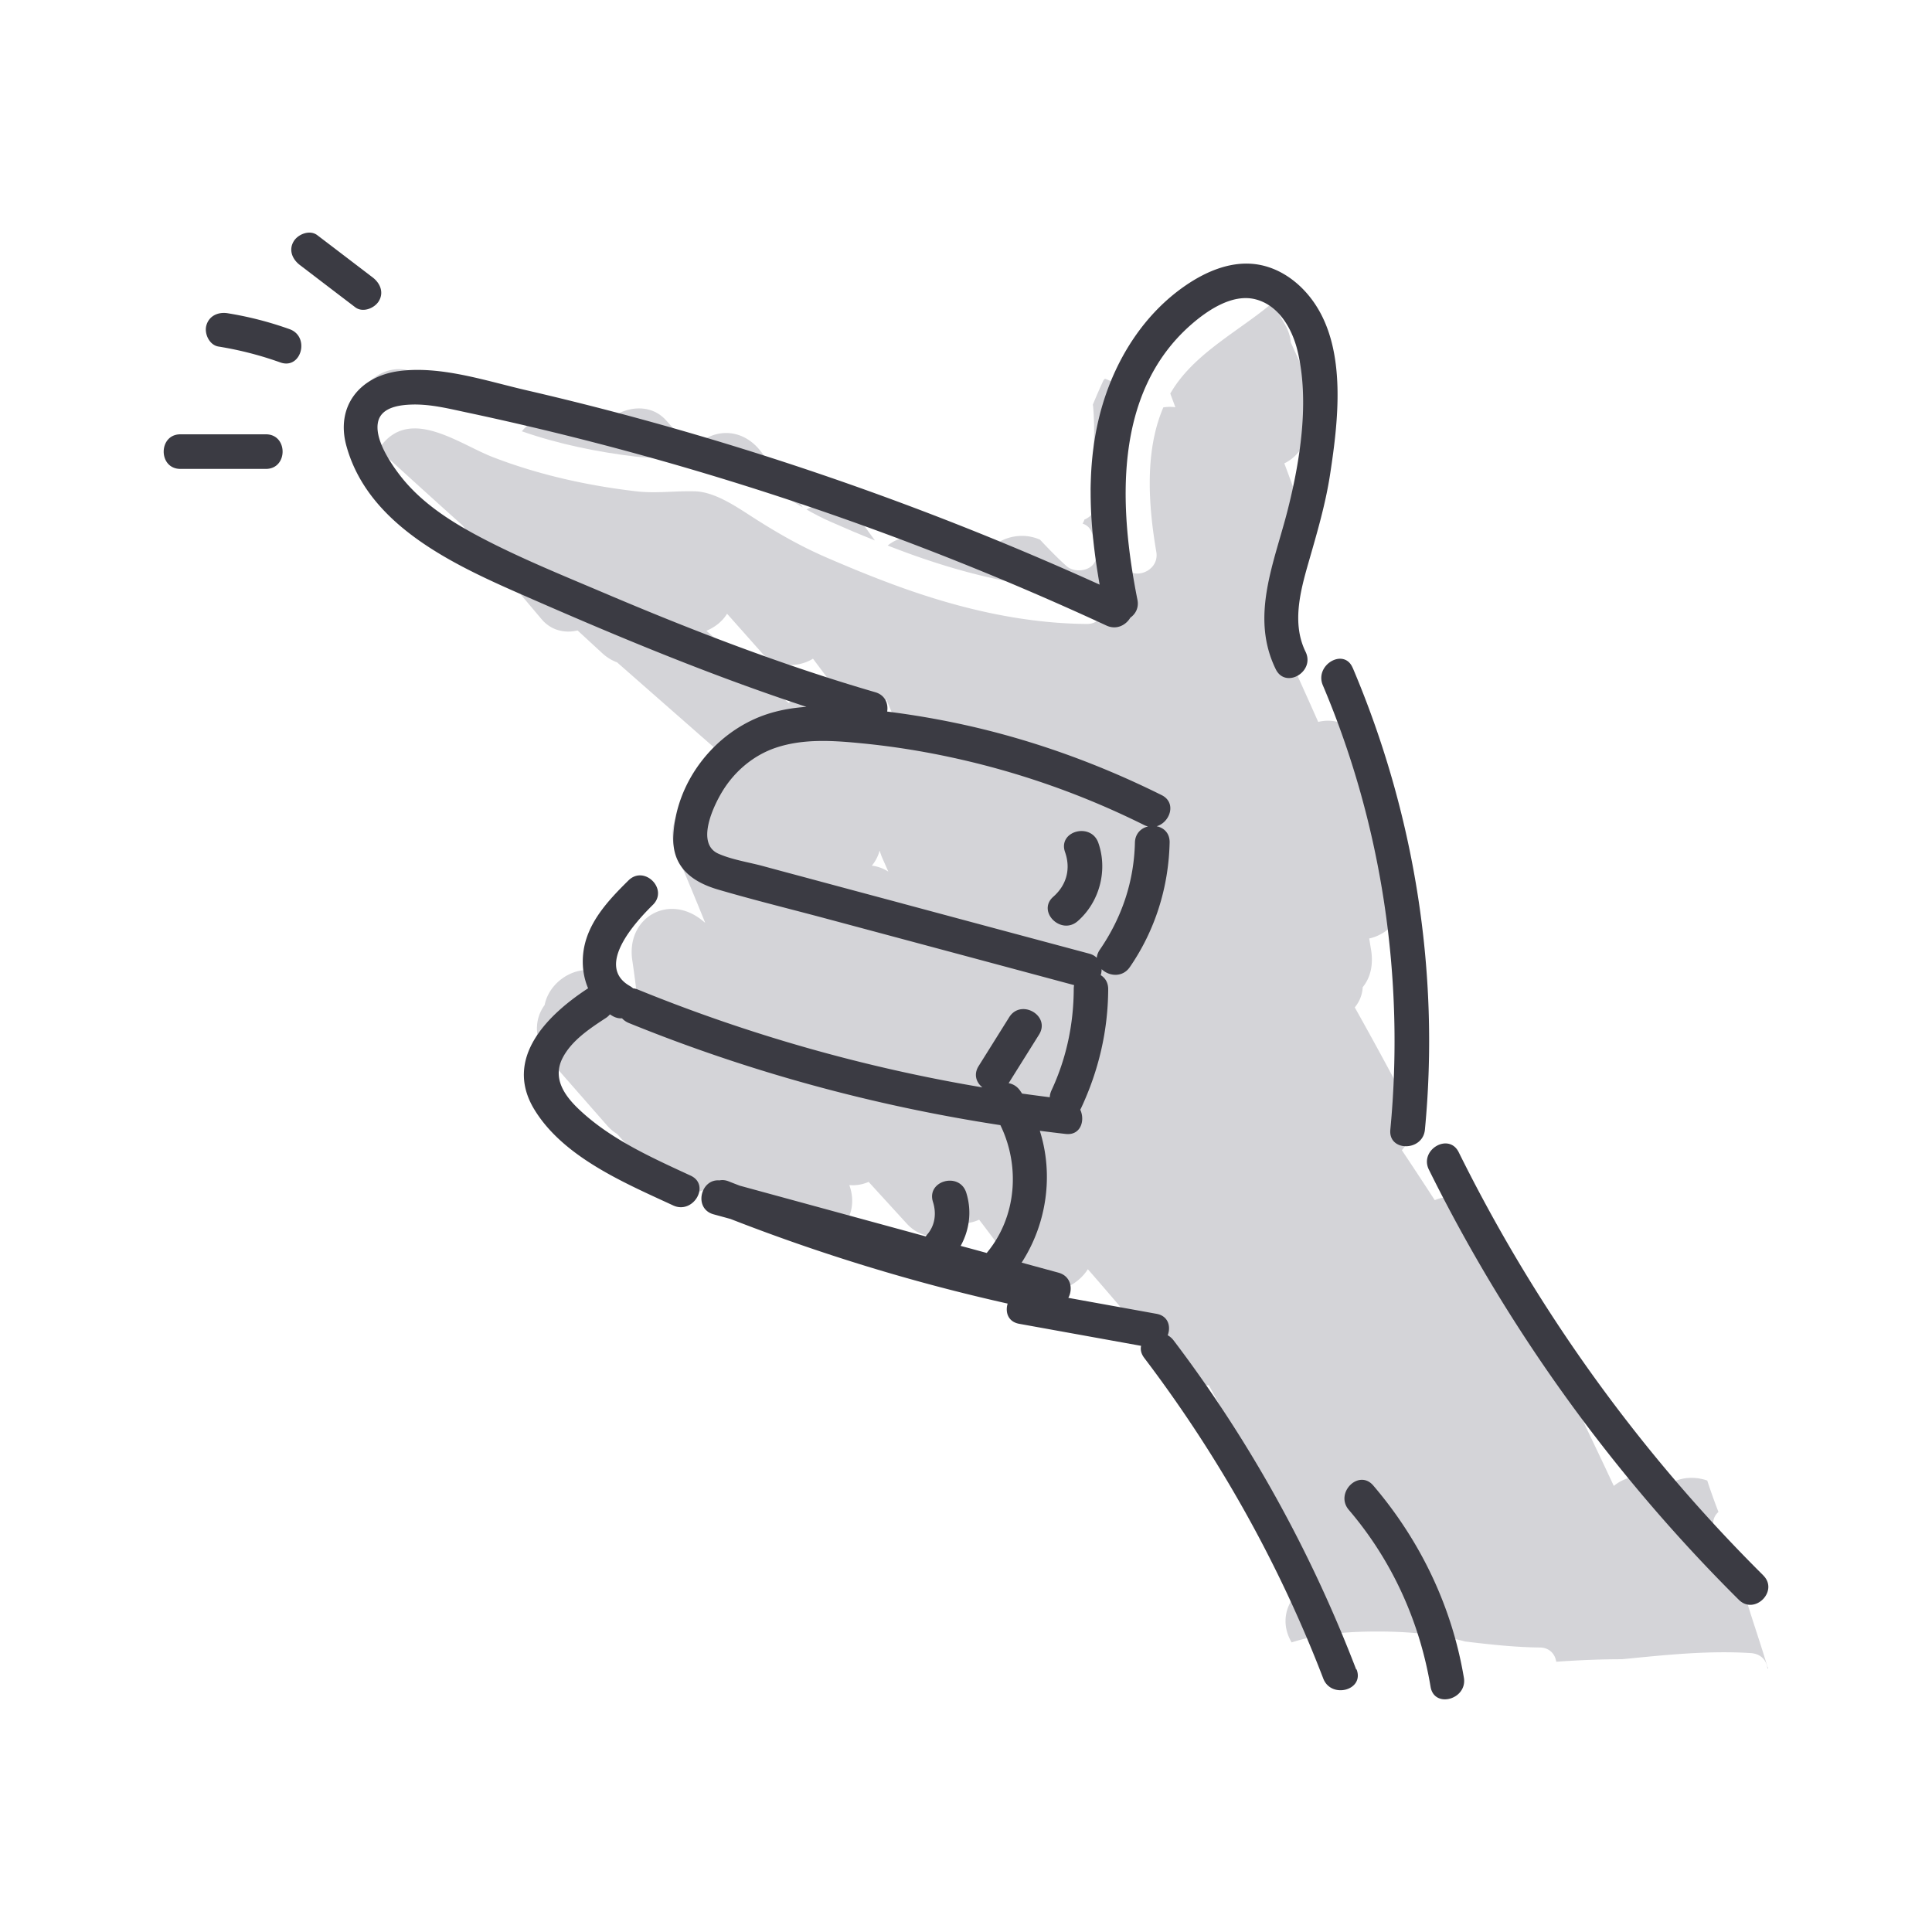
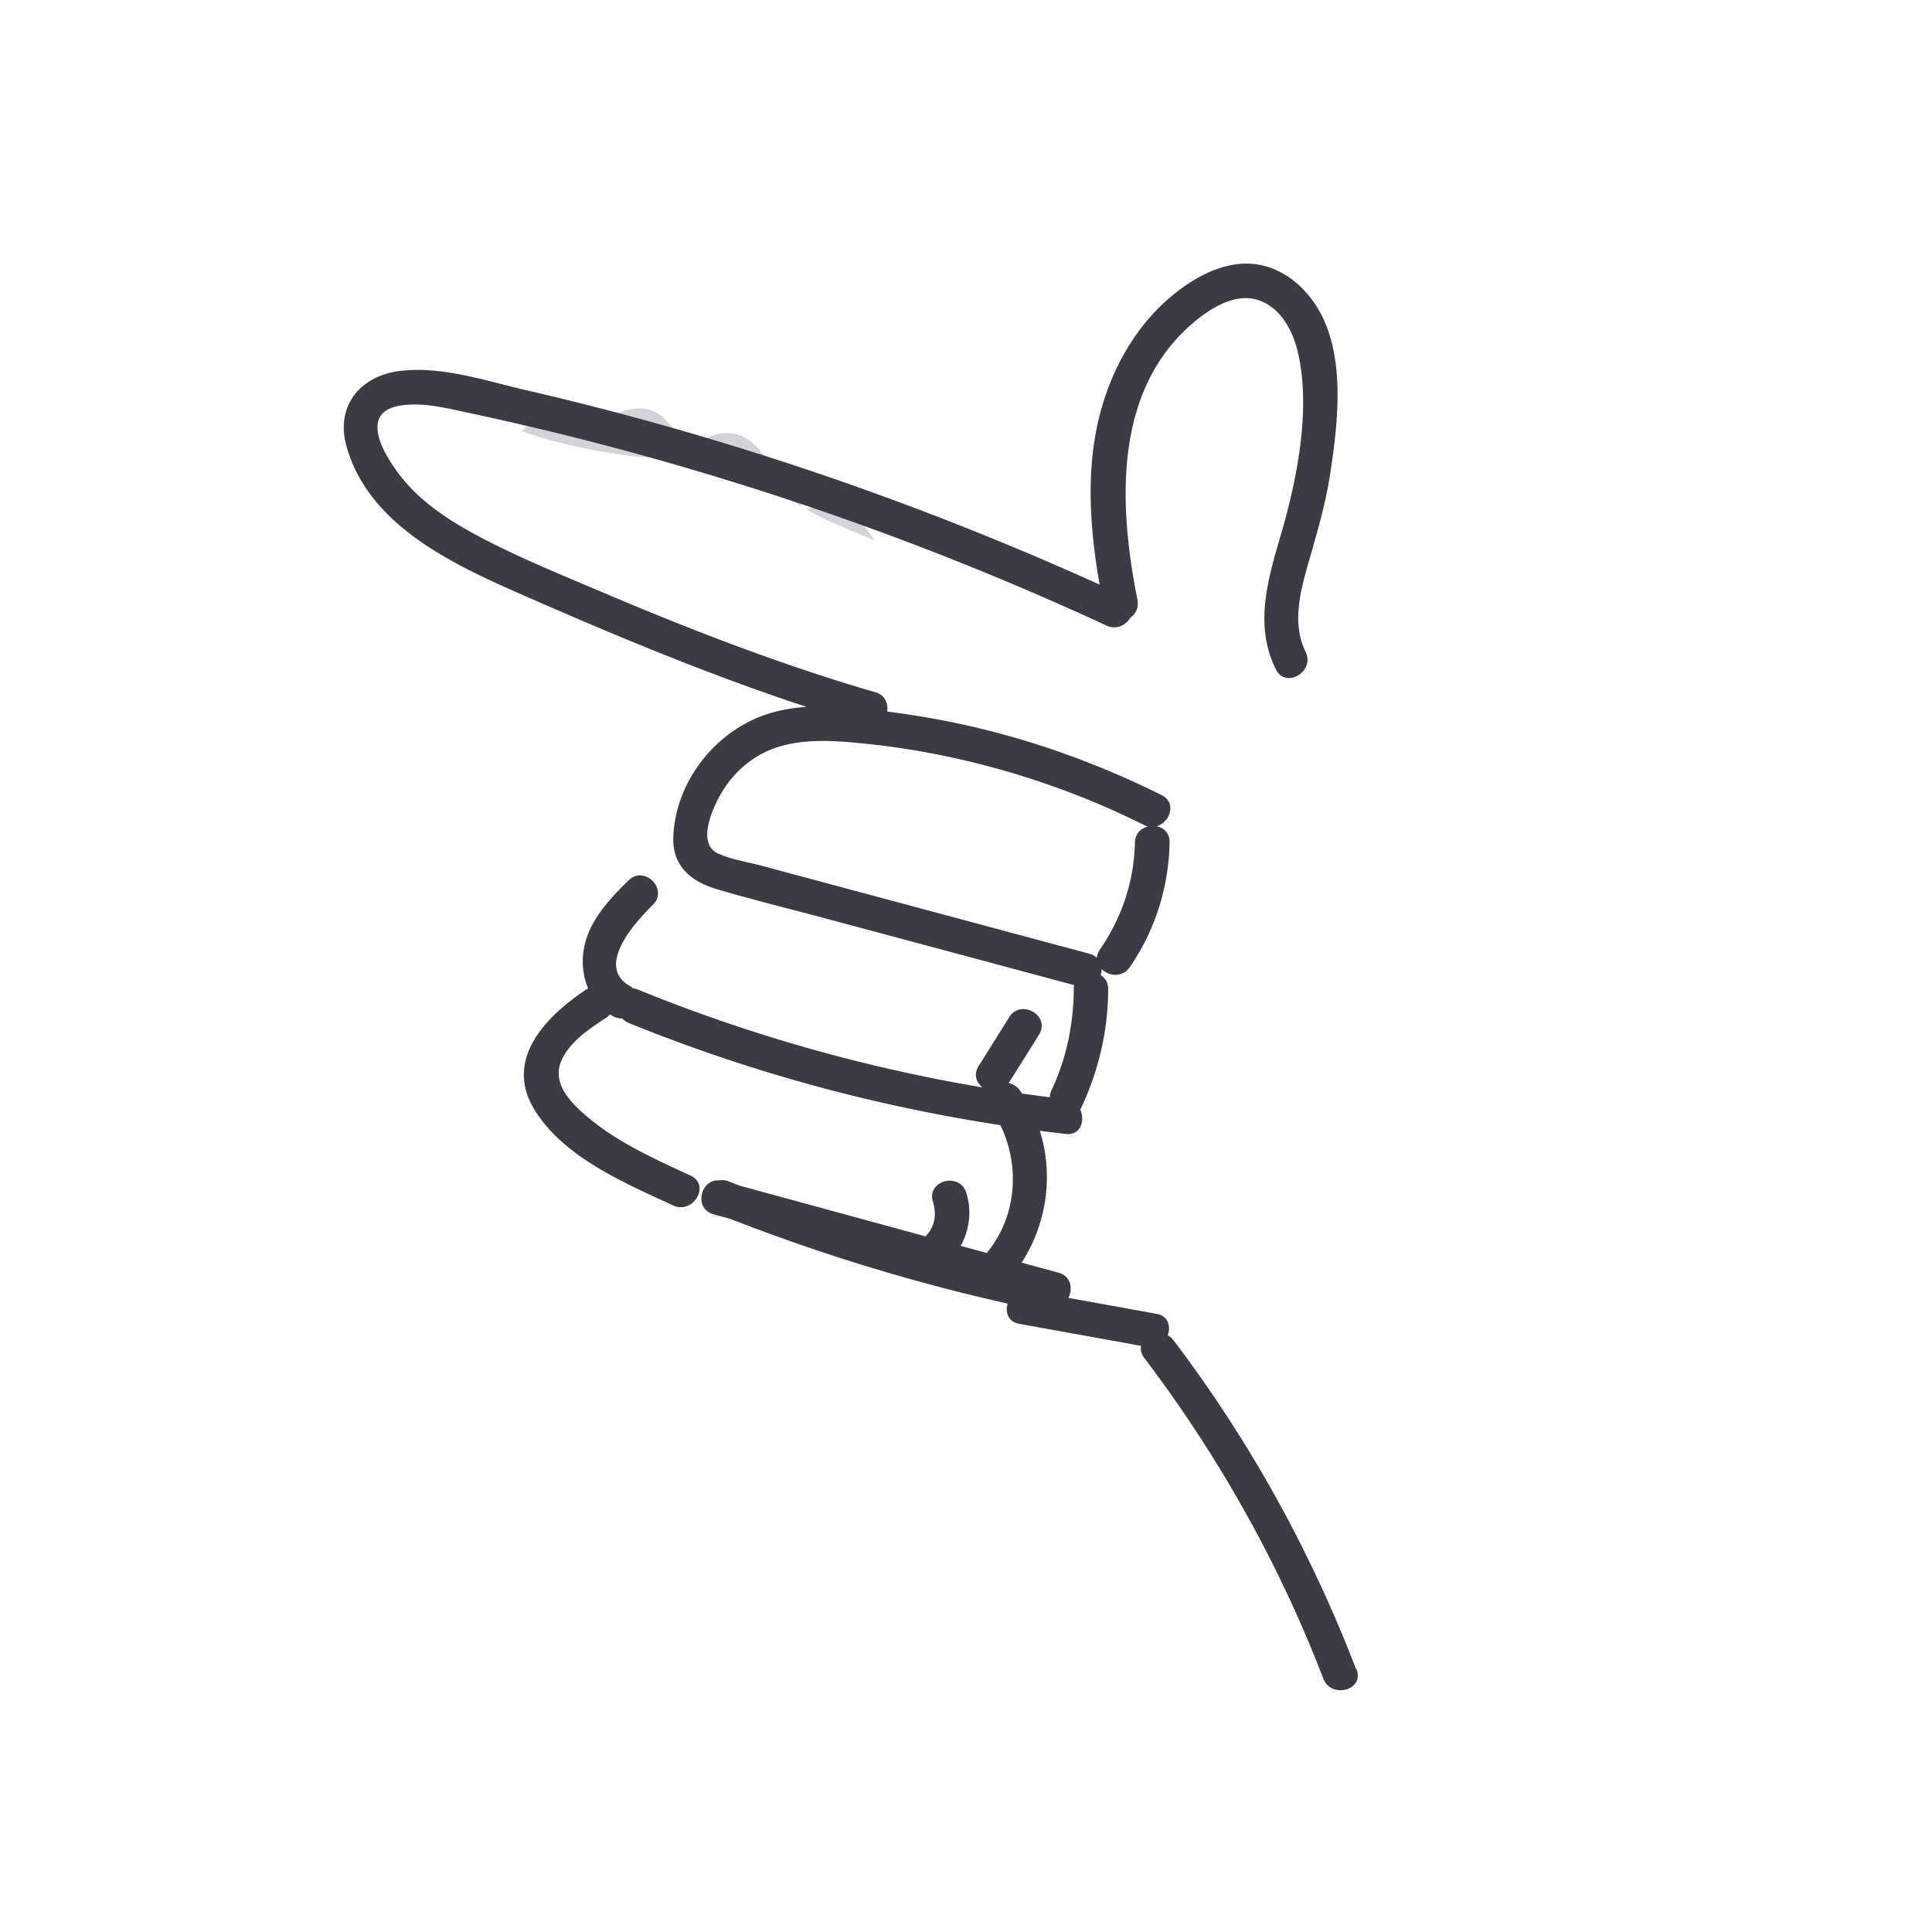
<svg xmlns="http://www.w3.org/2000/svg" viewBox="0 0 300 300">
  <path fill="#D4D4D8" d="M98.77 70.91c3.28.39 6.41-.17 9.65.02 3.45.2 6.77 2.14 9.69 3.85 2.24 1.32 4.35 2.72 6.55 4.01-2.14-2.86-4.28-5.71-6.42-8.57-3.25-4.34-8.39-3.51-10.67-.29-1.38-1.55-2.75-3.1-4.13-4.65-3.41-3.84-9.93-1.23-10.97 3.15-.65-.65-1.29-1.3-1.94-1.95-2.01-2.02-5.34-2.45-7.8-1.01-.62.36-1.21.89-1.7 1.5 5.72 2 11.83 3.24 17.74 3.94zM128.84 80.96c2.32 1.03 4.66 2.02 7.01 2.96-.64-.87-1.28-1.75-1.9-2.64-2.25-3.24-6.02-3.65-8.72-2.17 1.16.66 2.35 1.29 3.61 1.85z" />
-   <path fill="#D4D4D8" d="M274.44 258.8c-1.51-5.16-3.45-10.18-4.6-15.43-1.02-1.88-2.1-3.73-3.33-5.5-.83-1.2-.49-2.36.33-3.1a94.01 94.01 0 01-1.74-4.87c-1.62-.58-3.51-.56-4.94.07-.56.25-1.06.55-1.5.89-1.58-1.31-3.54-1.95-5.75-1.35-.82.22-1.61.65-2.32 1.22-1.42-3.04-2.86-6.08-4.32-9.11A438.507 438.507 0 00230.92 189c-1.49-2.85-5.28-3.85-8.13-2.64-1.69-2.6-3.39-5.18-5.11-7.76 1.6-1.82 2.26-4.46.8-7.24-2.63-5.01-5.34-9.99-8.11-14.93.71-.87 1.17-1.93 1.23-3.14 1.26-1.53 1.66-3.59 1.3-5.8-.1-.59-.19-1.17-.29-1.76 3.4-.73 6.36-4.34 5.36-8.13-.37-1.41-.75-2.81-1.12-4.22-.84-5.75-2.23-11.32-4.43-16.74-1.29-3.16-4.18-5.41-7.73-4.54-1.51-3.41-3.04-6.81-4.6-10.2l-.45-1.38c1.13-1.56 1.46-3.59 1.1-5.59-.44-2.43-.87-4.86-1.29-7.29 2.41-1.4 4.15-4.46 3.11-7.27-1.04-2.81-2.09-5.61-3.13-8.42.14-.07.28-.14.42-.22 2.76-1.62 3.55-4.57 2.82-7.38 1.05-1.95.89-4.28-.06-6.37-.72-1.6-1.45-3.2-2.17-4.8-.08-.9-.36-1.84-.91-2.8l-1.63-2.83c-.1-.18-.22-.33-.34-.5-5.11 4.3-11.64 7.57-15.32 13.21-.18.28-.35.56-.52.85.26.71.53 1.42.79 2.13-.61-.09-1.24-.08-1.87.02-2.95 6.87-2.3 15.35-1.09 22.44.58 3.38-4.59 4.82-5.17 1.43-1.39-8.12-2.03-17.32 1.02-25.19-.07-.1-.13-.21-.2-.31a6.85 6.85 0 00-3.63-2.82c-.08.08-.16.17-.23.25-.57 1.25-1.13 2.51-1.65 3.79.02.1.04.19.05.29.37 4.3 0 8.55-.42 12.83l.15.3c.11.2.22.41.34.61.97 1.67-.05 3.25-1.43 3.8-.06.23-.16.44-.28.63.74.22 1.35.8 1.56 1.82.19.97.4 1.89.53 2.87.33 2.51-3.06 3.25-4.58 1.9-1.45-1.29-2.79-2.69-4.12-4.1-3.23-1.44-7.3-.14-8.73 2.92-.7-.88-1.4-1.75-2.1-2.63-2.04-2.56-5.54-2.33-8.07-.7a6.14 6.14 0 00-4.75 1.32c1.36.53 2.72 1.04 4.09 1.53 8.67 3.07 17.63 5.21 26.86 5.28 3.46.03 3.45 5.39 0 5.37-9.86-.08-19.5-2.33-28.75-5.64-3.93-1.41-7.8-2.99-11.63-4.65-3.96-1.71-7.42-3.68-11.06-5.99-2.67-1.69-6.16-4.22-9.43-4.32-3.08-.09-6.03.36-9.13 0-7.54-.88-15.11-2.55-22.21-5.29-5.18-1.99-12.55-7.67-17.17-2.08-.25.31-.53.52-.81.67 4.36 4.01 8.75 7.98 13.16 11.94l12.32 14.6c1.52 1.8 3.64 2.23 5.61 1.77l3.83 3.53c.73.67 1.51 1.13 2.3 1.42l16.94 14.87c-1.39 1.41-2.19 3.39-1.78 5.57-1.15-.07-2.34.18-3.48.84-3.3 1.93-3.7 5.6-2.31 8.81 1.48 3.43 2.91 6.88 4.31 10.35-.19-.15-.37-.3-.56-.45-5.22-4.12-11.73-.29-10.76 6.27.3 2.02.56 4.05.8 6.08-.22.08-.44.16-.65.26-.95-.98-1.89-1.96-2.84-2.95-3.9-4.05-10.04-.96-10.92 3.56-1.88 2.55-1.45 5.98.63 8.36 3.03 3.46 6.06 6.92 9.1 10.38.47.53.97.95 1.5 1.26l6.68 7.34c2.46 2.71 6.47 2.25 8.9.08 1.35 1.6 2.69 3.21 4.04 4.81 1.52 1.81 3.48 2.29 5.32 1.91l.66.78c2.05 2.42 6.13 2.35 8.46.5 2.34-1.86 3.02-4.75 2.02-7.46 1 .08 2.03-.07 3-.5 1.97 2.16 3.95 4.32 5.92 6.48 2.71 2.96 6.55 2.24 8.9-.04.81-.03 1.6-.23 2.34-.57 1.95 2.56 3.88 5.14 5.78 7.74 1.89 2.59 4.91 4.01 8.04 2.63 1.19-.53 2.31-1.5 3.06-2.68 4.64 5.32 9.2 10.71 13.66 16.19 1.21 1.49 3.22 2.02 5.12 1.81 3.9 7.14 7.66 14.35 11.31 21.62-1 1.45-1.43 3.24-.84 5.05.73 2.26 1.54 4.49 2.41 6.7-1.1 1.75-1.4 4.01-.15 6.35.04.08.09.15.13.23 4.08-1.32 8.51-1.66 12.76-1.69 4.69-.03 9.61.31 14.19 1.55 3.85.46 7.71.89 11.58.93 1.54.01 2.39 1.05 2.56 2.21 3.41-.24 6.81-.39 10.22-.39 6.65-.65 13.3-1.38 20-.95 1.63.11 2.47 1.21 2.57 2.39h.12c-.04-.09-.07-.18-.1-.28zM135.38 134.42c.56-.68.97-1.47 1.2-2.31h.02c.12.4.26.79.43 1.18.31.69.61 1.38.91 2.06-.82-.53-1.69-.83-2.57-.93zm-.88-23.29c-.98-.79-1.99-1.55-3.01-2.3-2.53-2.56-6.66-1.97-9.02.34l-12.78-11.22c1.33-.55 2.49-1.47 3.21-2.65 1.81 2.04 3.62 4.07 5.42 6.11 1.96 2.2 5.53 2.37 7.92.87.97 1.3 1.95 2.6 2.92 3.9 2.02 2.69 5.35 4.11 8.5 2.47.06.15.11.31.18.46.25.6.51 1.21.76 1.81-1.33-.45-2.78-.32-4.11.21zM55.6 65.11C60.65 59 67.5 61.2 73.66 63.9c-2.36-2.46-5.73-3.98-8.65-5.71-5.1-3-10.78 2.37-9.6 7.17.06-.09.12-.17.19-.26z" />
  <path fill="#3b3b43" d="M210.59 259.24c-7.02-18.29-16.51-35.49-28.36-51.11-.27-.35-.58-.61-.91-.79.52-1.36.09-3-1.73-3.33-4.57-.83-9.14-1.65-13.7-2.48.74-1.38.42-3.37-1.53-3.91-1.91-.52-3.82-1.04-5.72-1.56 3.92-6.06 4.98-13.67 2.82-20.47 1.34.17 2.69.34 4.03.49 2.31.26 3.04-2.08 2.25-3.77.05-.09.1-.18.15-.28 2.72-5.83 4.16-11.98 4.19-18.43 0-1.04-.48-1.76-1.16-2.18.09-.3.14-.61.14-.93 1.11 1.09 3.22 1.36 4.38-.32 3.94-5.73 6.02-12.39 6.18-19.34.03-1.46-.91-2.31-2.02-2.53 2.06-.58 3.17-3.65.77-4.84-9.71-4.83-19.96-8.55-30.56-10.89-3.98-.88-8.01-1.57-12.05-2.08.2-1.22-.32-2.56-1.84-3-14.41-4.19-28.42-9.59-42.22-15.46-6.15-2.61-12.38-5.14-18.32-8.2-4.92-2.54-9.87-5.58-13.29-10.04-1.51-1.97-4.06-5.76-3.35-8.42.58-2.14 3.31-2.49 5.18-2.55 2.91-.09 5.7.62 8.53 1.22a469.06 469.06 0 0153.33 14.68 469.902 469.902 0 0146.04 18.42c1.56.72 3.02-.08 3.7-1.23.81-.57 1.35-1.55 1.1-2.78-2.86-14.38-3.82-32.03 8.29-42.68 2.55-2.24 6.38-4.84 9.93-4 3.68.87 5.78 4.54 6.62 7.95 1.91 7.8.44 17.07-1.49 24.72-2.07 8.21-5.9 16.56-1.87 24.8 1.52 3.1 6.14.39 4.63-2.71-2.14-4.37-.84-9.33.43-13.77 1.32-4.6 2.67-9.13 3.39-13.87 1.25-8.18 2.54-19.01-2.33-26.33-2-3.02-5.08-5.47-8.7-6.13-4.06-.74-8.07.93-11.38 3.19-6.41 4.38-10.74 11.2-12.94 18.56-2.71 9.08-2.06 18.68-.45 27.92-28.59-12.94-58.41-23.11-89-30.18-6.27-1.45-13.28-3.84-19.79-2.98-6.08.81-9.87 5.45-8.17 11.62 3.55 12.88 17.75 18.94 28.82 23.78 13.99 6.12 28.11 11.97 42.62 16.74-2.22.15-4.41.53-6.52 1.27-7.87 2.78-13.81 10.47-14.16 18.88-.19 4.65 2.82 7.01 6.95 8.22 5.59 1.64 11.27 3.03 16.9 4.54 12.8 3.43 25.6 6.86 38.39 10.3-.04.19-.06.39-.06.61-.02 5.46-1.14 10.76-3.45 15.72-.17.37-.26.73-.27 1.08-1.44-.18-2.87-.37-4.3-.57l-.32-.47c-.48-.67-1.11-1.03-1.77-1.14 1.57-2.51 3.15-5.03 4.72-7.54 1.84-2.94-2.8-5.63-4.63-2.71l-4.75 7.59c-.82 1.31-.35 2.57.59 3.31a252.805 252.805 0 01-53.5-15.19 2.45 2.45 0 00-.74-.19 3.2 3.2 0 00-.5-.36c-5.5-3.13.98-10.05 3.57-12.61 2.46-2.43-1.33-6.22-3.79-3.79-3.17 3.13-6.48 6.64-7.02 11.26-.22 1.9.03 3.8.75 5.49-6.3 4.11-13.2 10.89-8.33 18.85 4.52 7.4 14.03 11.39 21.54 14.87 3.11 1.44 5.84-3.18 2.71-4.63-6.09-2.82-12.5-5.67-17.41-10.36-2.22-2.12-4.04-4.78-2.5-7.85 1.38-2.74 4.23-4.62 6.72-6.25.27-.17.48-.37.66-.58.13.08.26.17.4.25.51.29 1.01.4 1.48.36.27.3.62.55 1.05.73 18.57 7.55 37.92 12.83 57.7 15.86 3.07 6.3 2.55 14.13-2.01 19.71-.04.05-.07.1-.11.14-1.35-.37-2.7-.74-4.05-1.1 1.38-2.5 1.76-5.42.87-8.26-1.04-3.28-6.22-1.88-5.17 1.43.56 1.76.34 3.64-.9 5.07-.08.09-.15.19-.22.29-9.63-2.63-19.25-5.25-28.88-7.88-.57-.22-1.15-.44-1.72-.67-.53-.21-1.01-.24-1.43-.15-2.95-.27-4.06 4.41-.91 5.27.88.24 1.76.48 2.63.72 13.99 5.46 28.37 9.86 43.03 13.14-.41 1.32.05 2.83 1.8 3.14l18.92 3.42c-.13.57-.01 1.2.47 1.85 11.55 15.22 20.97 31.98 27.82 49.82 1.23 3.19 6.42 1.81 5.17-1.43zM140.14 140.3c-5.01-1.34-10.01-2.68-15.02-4.03-2.24-.6-4.49-1.2-6.73-1.81-2.21-.59-4.74-.97-6.84-1.9-3.48-1.55-.88-7.19.58-9.61 1.9-3.16 4.87-5.69 8.39-6.86 4.36-1.45 9.07-1.09 13.57-.64 4.63.46 9.24 1.2 13.79 2.19 10.32 2.24 20.3 5.75 29.76 10.46.21.11.42.18.63.23-1.07.25-2 1.09-2.04 2.51-.14 6.05-2.03 11.65-5.45 16.63-.29.43-.44.85-.47 1.26-.3-.29-.68-.52-1.18-.65-9.67-2.59-19.33-5.18-29-7.78z" />
-   <path fill="#3b3b43" d="M210.04 103.7c-1.34-3.17-5.97-.44-4.63 2.71 9.21 21.72 12.72 45.55 10.48 69.01-.33 3.44 5.04 3.41 5.37 0 2.34-24.47-1.62-49.12-11.21-71.72zM273.79 244.61c-19.27-19.14-35.23-41.35-47.28-65.69-1.53-3.1-6.16-.38-4.63 2.71 12.24 24.73 28.55 47.34 48.12 66.78 2.45 2.44 6.25-1.36 3.79-3.79zM170.55 130.88c-1.14-3.24-6.32-1.84-5.17 1.43.91 2.59.25 5.11-1.82 6.93-2.6 2.28 1.2 6.06 3.79 3.79 3.39-2.97 4.69-7.89 3.2-12.15zM57.87 43.08c-2.87-2.19-5.73-4.38-8.6-6.56-1.16-.89-2.99-.17-3.67.96-.82 1.37-.18 2.8.96 3.67 2.87 2.19 5.73 4.38 8.6 6.56 1.16.89 2.99.17 3.67-.96.82-1.37.18-2.8-.96-3.67zM44.96 51.11a54.023 54.023 0 00-9.61-2.47c-1.44-.23-2.87.37-3.3 1.87-.37 1.28.45 3.07 1.87 3.3 3.28.53 6.48 1.35 9.61 2.47 3.26 1.16 4.66-4.02 1.43-5.17zM41.29 67.44H28.01c-3.45 0-3.46 5.37 0 5.37h13.28c3.45 0 3.46-5.37 0-5.37zM227.31 260.51c-1.86-11.08-6.78-21.31-14.07-29.84-2.25-2.63-6.03 1.18-3.79 3.79 6.7 7.84 10.99 17.31 12.69 27.47.57 3.4 5.74 1.96 5.17-1.43z" />
</svg>